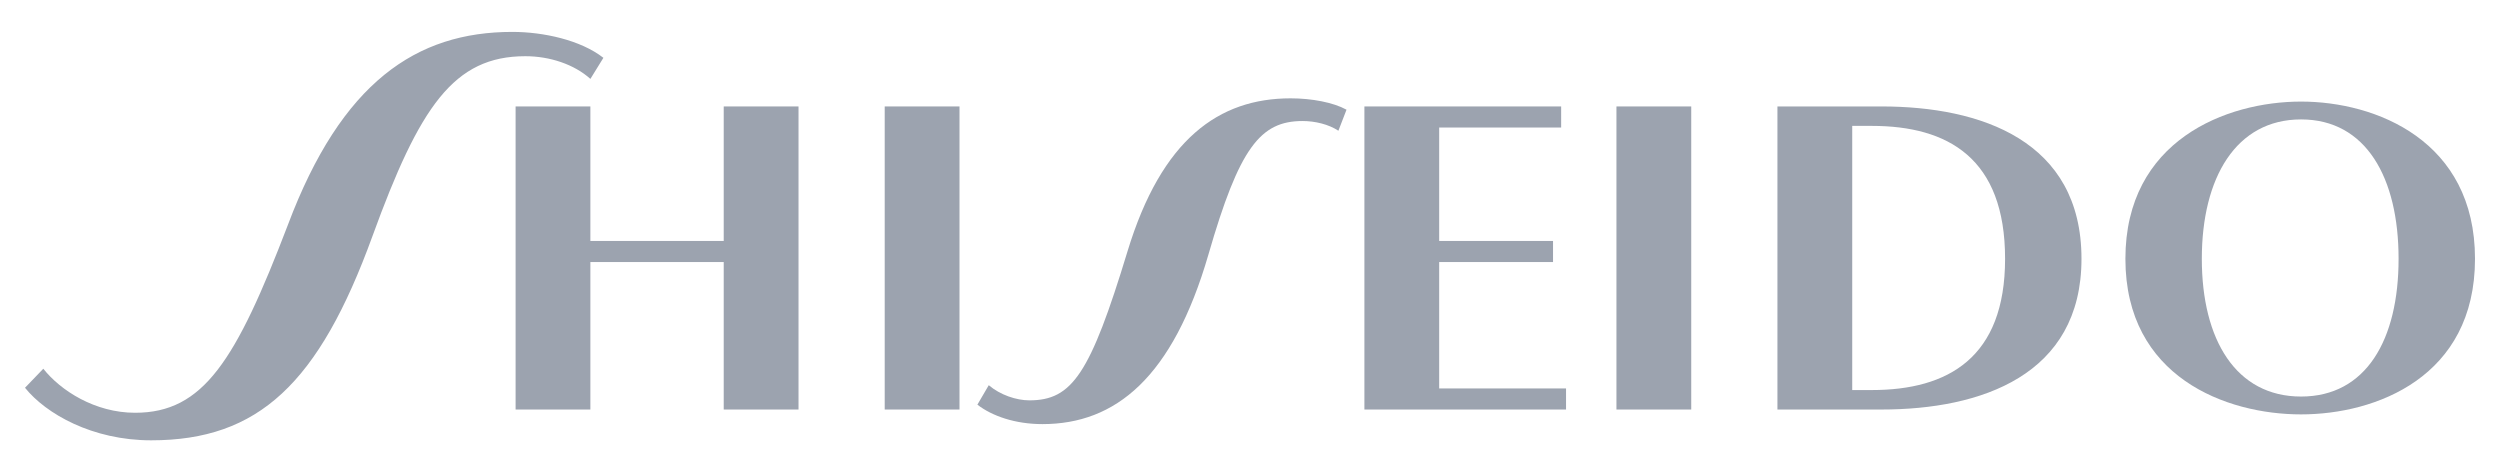
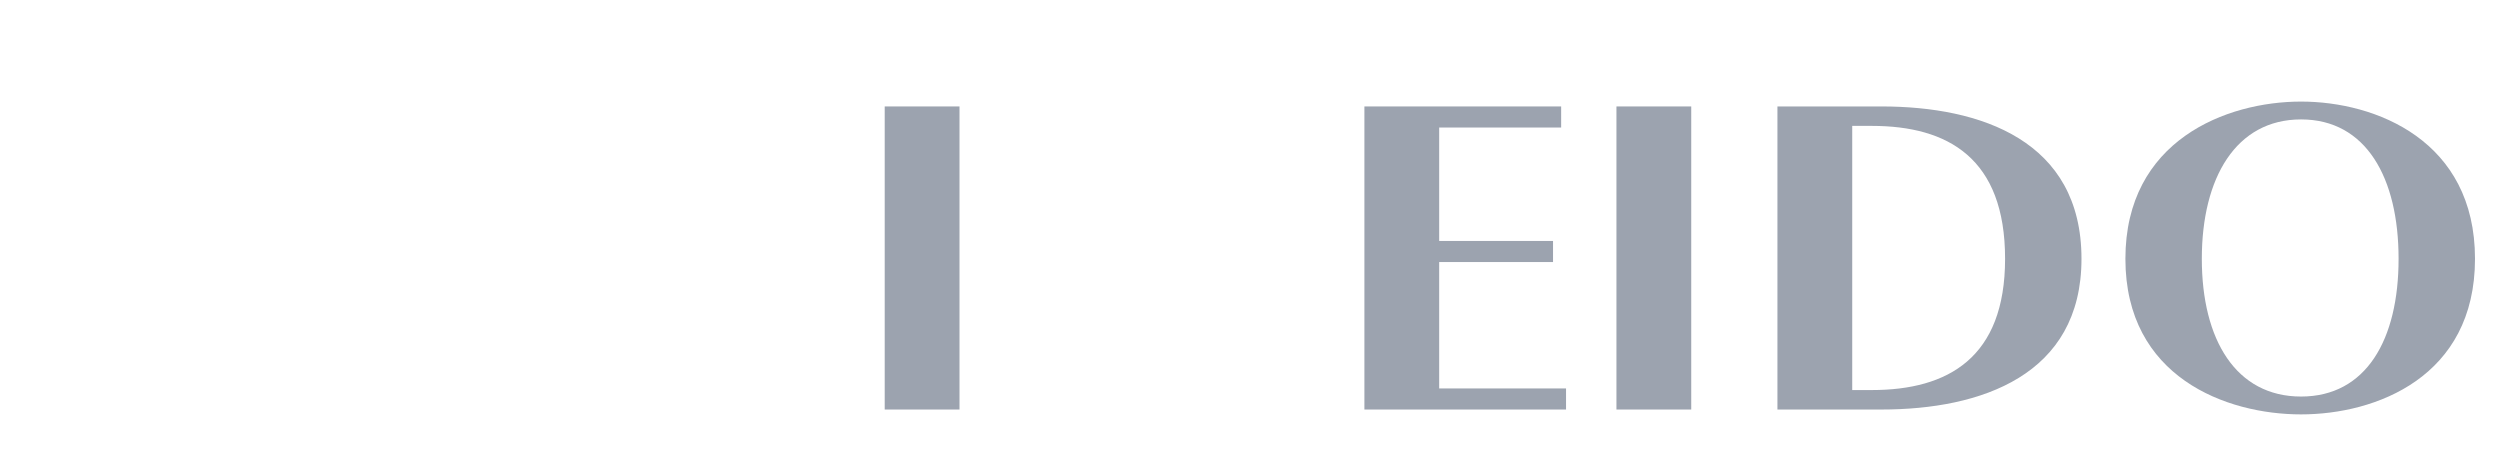
<svg xmlns="http://www.w3.org/2000/svg" width="180" height="34" viewBox="0 0 180 34" fill="none">
-   <path d="M52.108 17.349H42.507V7.664H37.123V29.486H42.507V18.867H52.108V29.486H57.493V7.664H52.108V17.349Z" fill="#9CA3AF" />
  <path d="M63.699 29.486H69.084V7.664H63.699V29.486Z" fill="#9CA3AF" />
-   <path d="M74.115 28.825C73.178 28.825 72.01 28.435 71.191 27.734L70.372 29.136C71.426 29.953 73.094 30.536 75.055 30.536C80.312 30.536 84.432 27.196 87.007 18.327C89.232 10.626 90.743 8.714 93.787 8.714C94.681 8.714 95.661 8.948 96.364 9.414L96.949 7.898C95.998 7.374 94.446 7.08 92.924 7.08C87.772 7.08 83.642 10.004 81.181 18.095C78.495 26.934 77.191 28.825 74.115 28.825Z" fill="#9CA3AF" />
  <path d="M172.698 18.634C172.698 24.468 170.358 28.551 165.675 28.551C160.991 28.551 158.531 24.468 158.531 18.634C158.531 12.799 160.991 8.598 165.675 8.598C170.358 8.598 172.698 12.799 172.698 18.634ZM178.2 18.634C178.2 10.116 171.059 7.314 165.675 7.314C160.287 7.314 153.029 10.116 153.029 18.634C153.029 27.152 160.287 29.836 165.675 29.836C171.059 29.836 178.2 27.152 178.2 18.634Z" fill="#9CA3AF" />
  <path d="M133.36 9.064H134.765C140.268 9.064 144.366 11.399 144.366 18.634C144.366 25.75 140.268 28.084 134.765 28.084H133.36V9.064ZM127.975 29.486H135.467C142.609 29.486 149.867 27.035 149.867 18.634C149.867 10.116 142.609 7.664 135.467 7.664H127.975V29.486Z" fill="#9CA3AF" />
  <path d="M103.621 27.968V18.867H111.818V17.349H103.621V9.182H112.403V7.664H98.237V29.486H112.755V27.968H103.621Z" fill="#9CA3AF" />
  <path d="M116.384 29.486H121.769V7.664H116.384V29.486Z" fill="#9CA3AF" />
-   <path d="M20.731 16.184C16.985 25.985 14.642 29.719 9.726 29.719C6.843 29.719 4.365 28.125 3.118 26.548L1.8 27.919C3.311 29.797 6.648 31.703 10.882 31.703C18.609 31.703 22.956 27.618 26.819 16.998C30.214 7.664 32.672 4.047 37.824 4.047C39.581 4.047 41.337 4.63 42.508 5.681L43.445 4.163C41.806 2.88 39.112 2.297 36.888 2.297C29.979 2.297 24.595 5.914 20.731 16.184Z" fill="#9CA3AF" />
</svg>